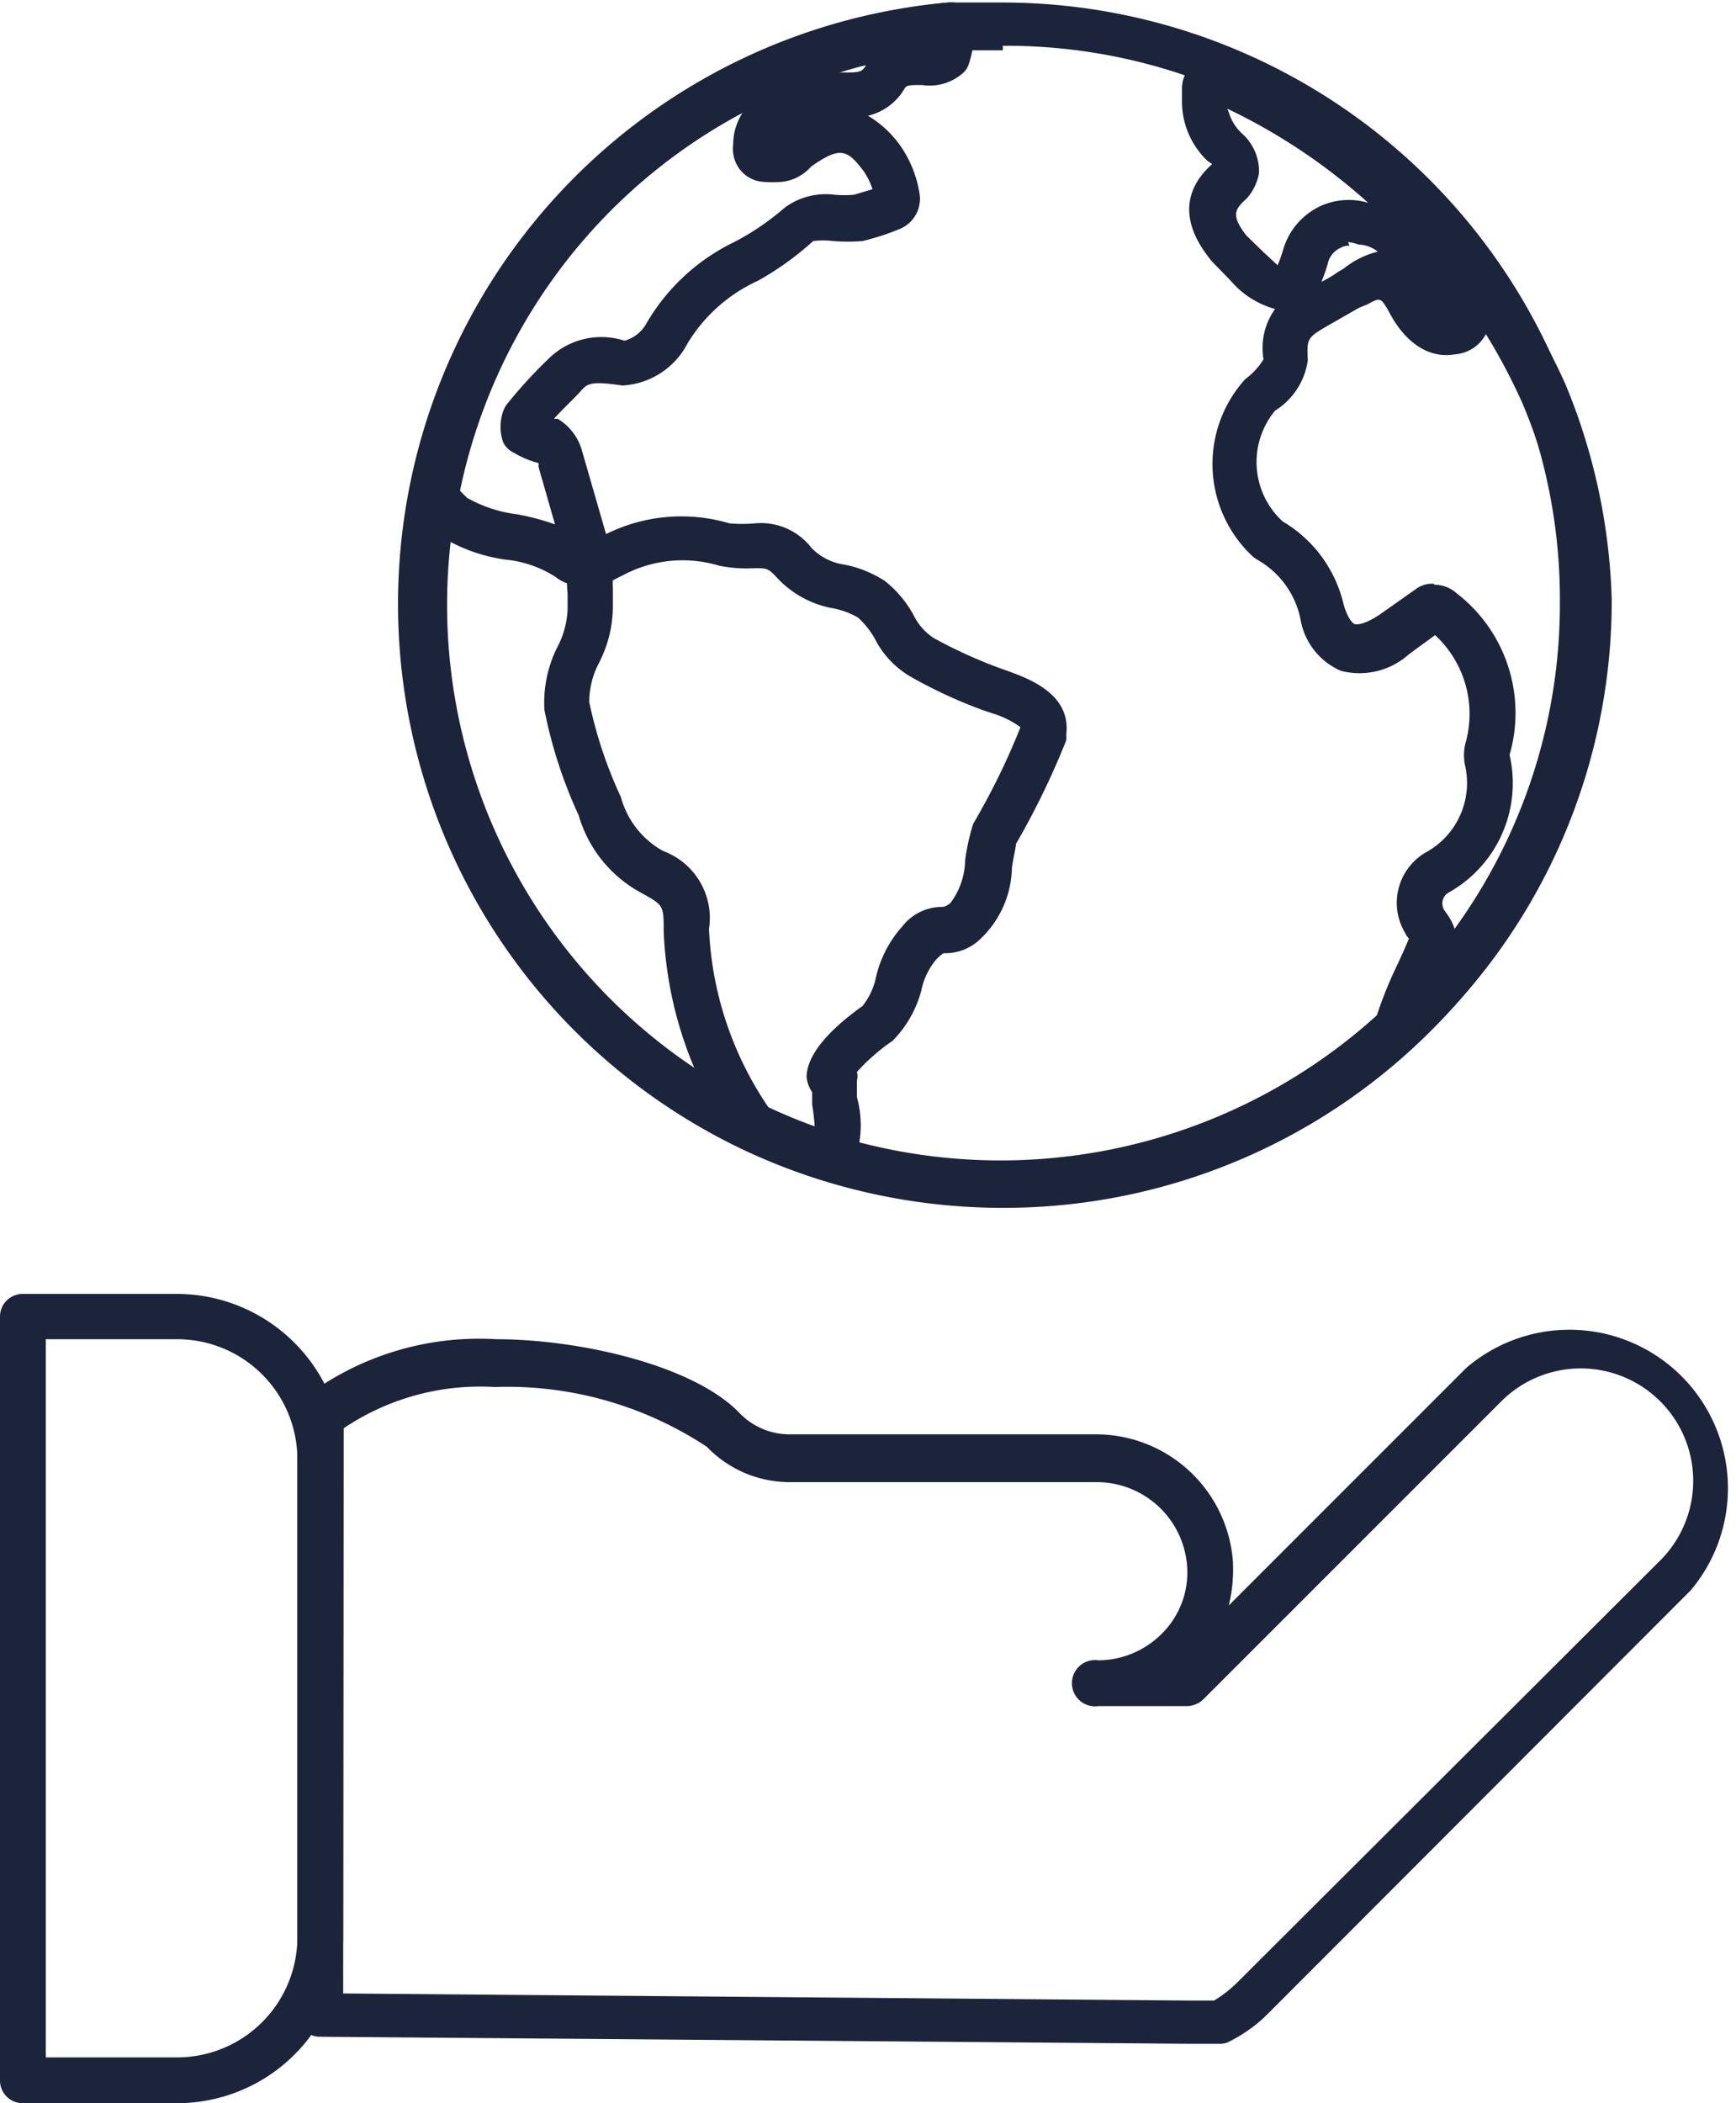
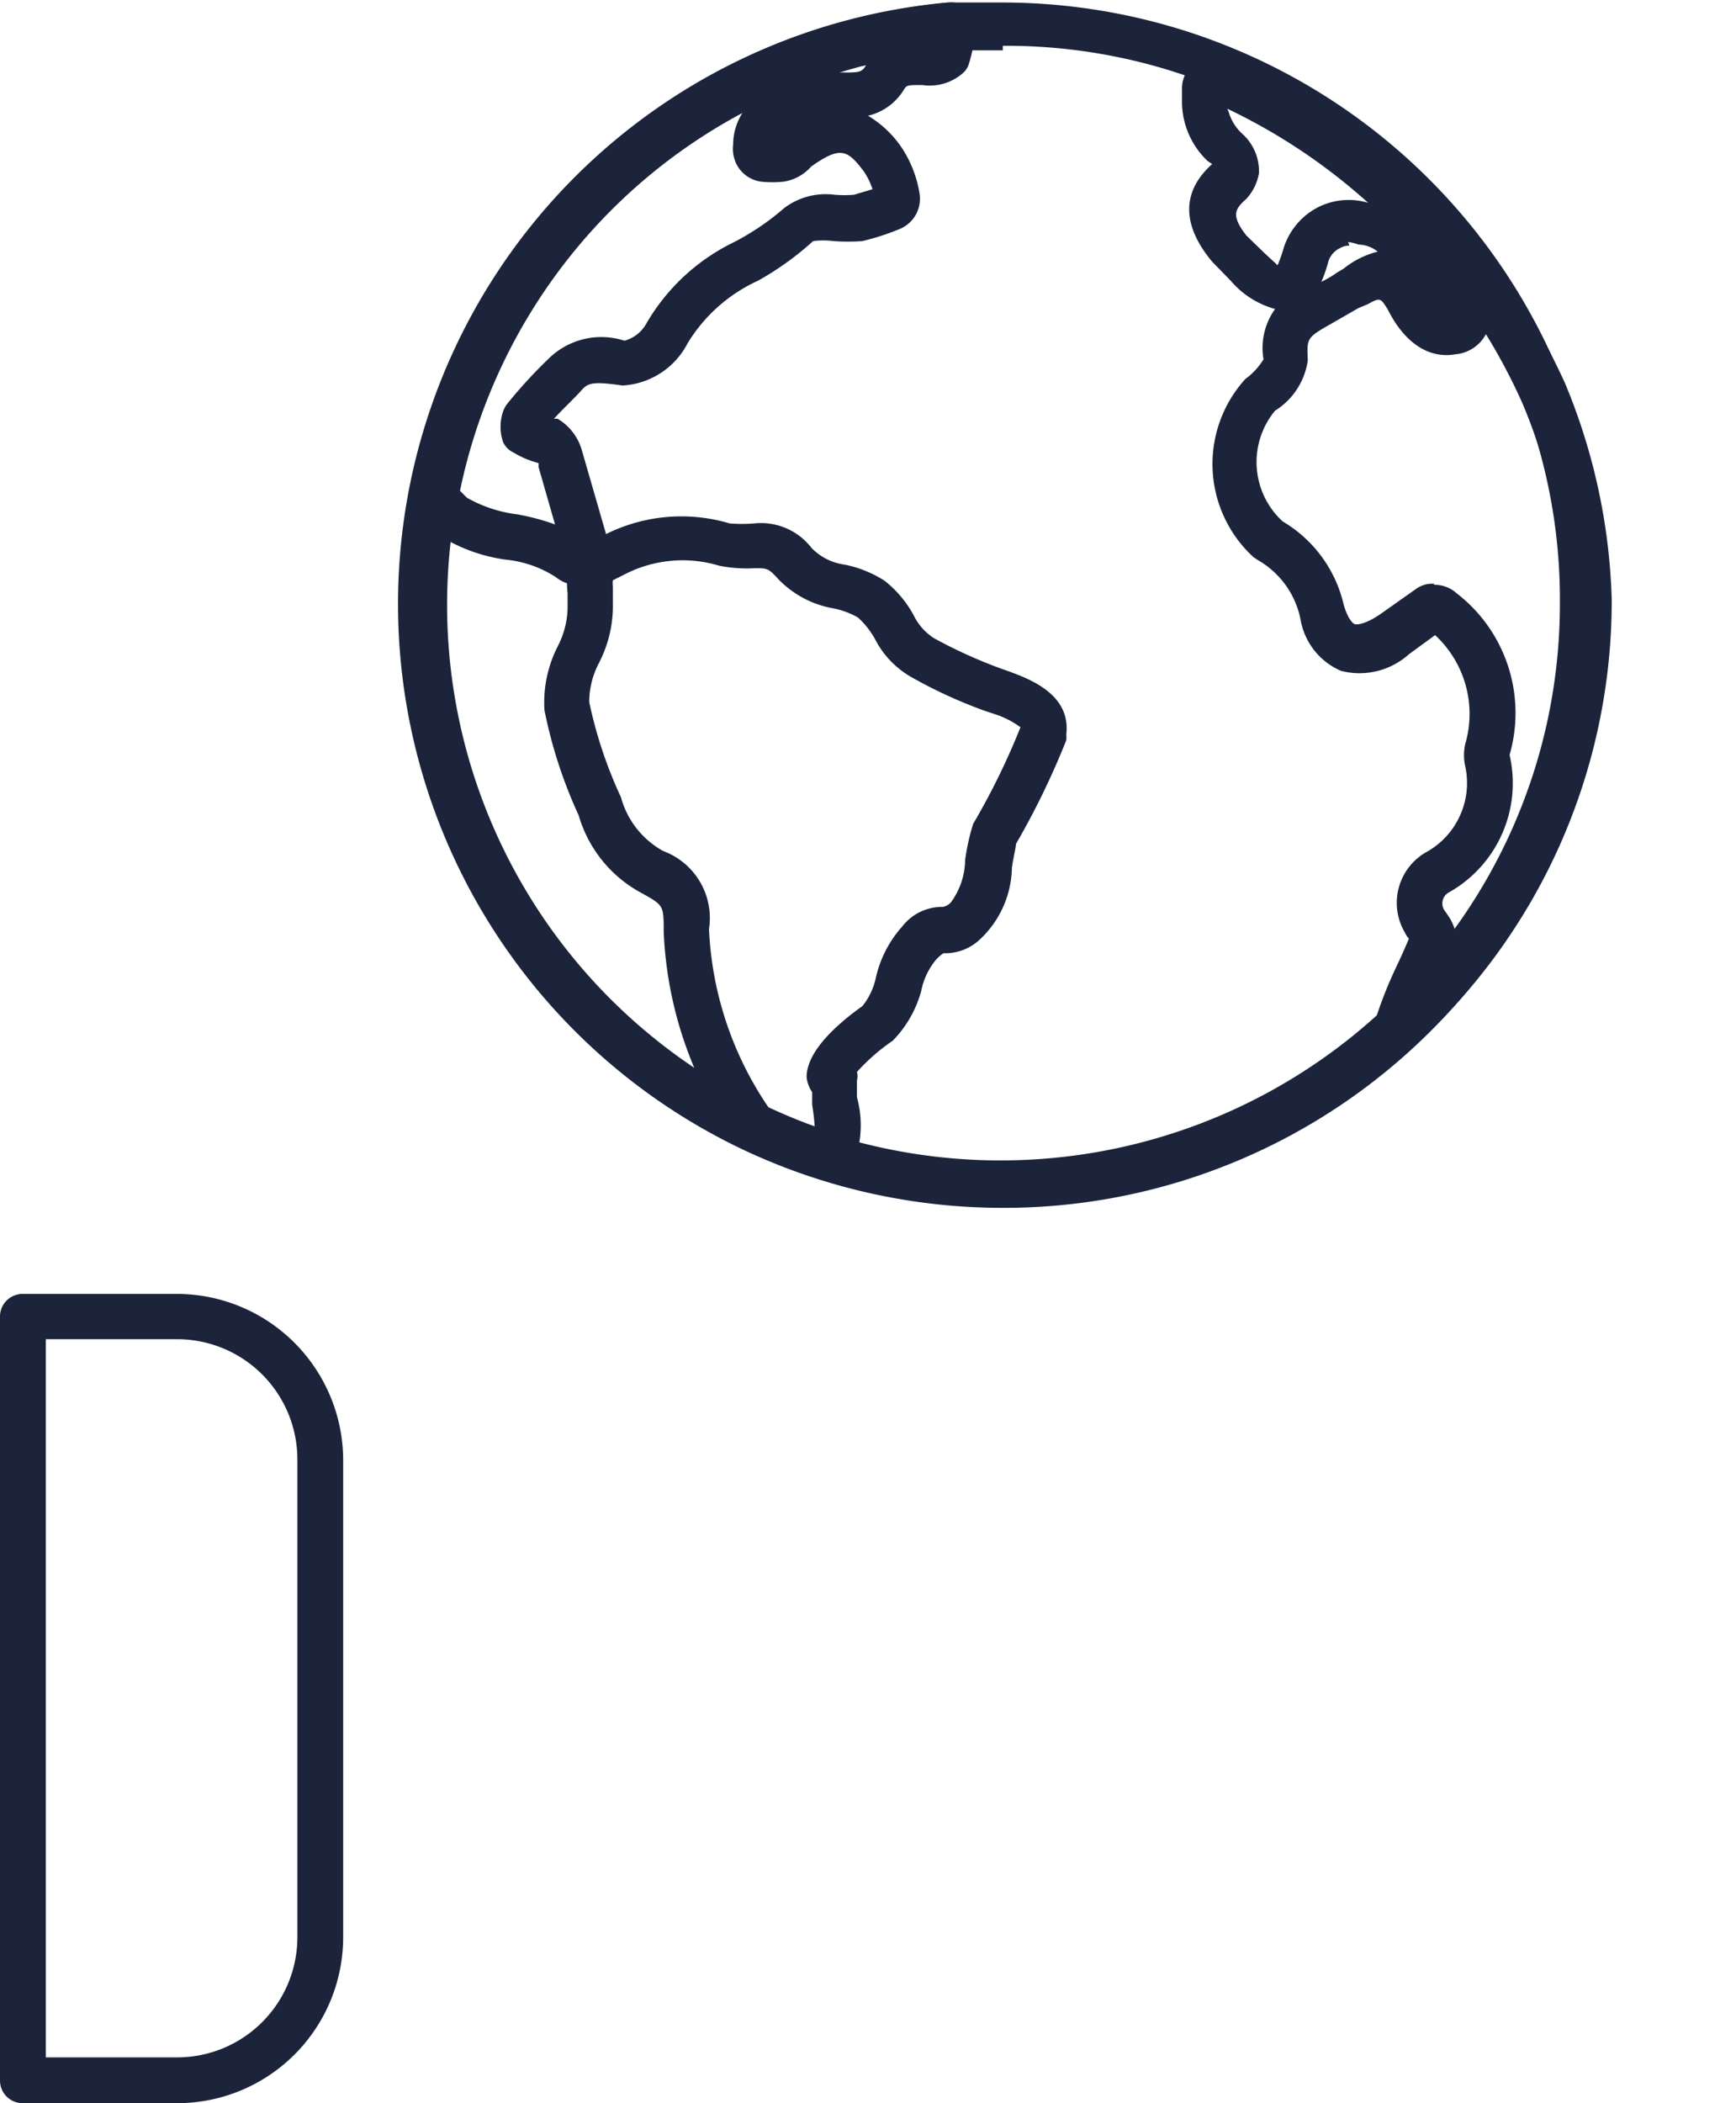
<svg xmlns="http://www.w3.org/2000/svg" width="34.5" height="41.79" viewBox="0 0 34.5 41.79">
  <defs>
    <style>.cls-1{fill:#1b243a;}</style>
  </defs>
  <title>nachhaltigkeit</title>
  <g id="Ebene_2" data-name="Ebene 2">
    <g id="Ebene_1-2" data-name="Ebene 1">
      <g id="Ebene_2-2" data-name="Ebene 2">
        <g id="Ebene_1-2-2" data-name="Ebene 1-2">
          <path class="cls-1" d="M19.88,24a12.09,12.09,0,0,1-5.12-1.16A12,12,0,0,1,18.83.05c.2,0,.37,0,.53,0l.56,0h0a12,12,0,0,1,12,12l-.45,0h.45a11.89,11.89,0,0,1-4,8.92A12,12,0,0,1,19.88,24Zm.05-23h0l-.5,0-.55,0a11.07,11.07,0,0,0-3.71,21,9.37,9.37,0,0,0,1.52.59A11.14,11.14,0,0,0,27.3,20.23,11,11,0,0,0,31,12h0v0A11,11,0,0,0,19.93.91Z" />
          <path class="cls-1" d="M27.72,21a.45.45,0,0,1-.44-.56,8.13,8.13,0,0,1,.47-1.23c.09-.19.18-.39.25-.56v0a.41.41,0,0,1-.08-.12,1.16,1.16,0,0,1,.41-1.59,1.57,1.57,0,0,0,.79-1.71,1,1,0,0,1,0-.45,2.13,2.13,0,0,0-.6-2.16L28,13a1.47,1.47,0,0,1-1.35.33,1.36,1.36,0,0,1-.8-1A1.75,1.75,0,0,0,25,11.13l-.09-.06a2.51,2.51,0,0,1-.16-3.54,1.36,1.36,0,0,0,.36-.39,1.33,1.33,0,0,1,.23-1,1.78,1.78,0,0,1-.88-.56l-.37-.38c-.75-.9-.45-1.54,0-1.94L24,3.2a1.63,1.63,0,0,1-.51-1.15V1.73a.65.65,0,0,1,.87-.58,12.57,12.57,0,0,1,6.74,6.46v0a12,12,0,0,1,.93,4.3,11.92,11.92,0,0,1-4,8.94A.46.46,0,0,1,27.72,21Zm.78-9.38a.65.65,0,0,1,.45.17A3,3,0,0,1,30,15a2.49,2.49,0,0,1-1.22,2.74.25.25,0,0,0-.08.34l.07.1a1,1,0,0,1,.17.41,11,11,0,0,0,2.18-6.6A11,11,0,0,0,30.25,8a11.78,11.78,0,0,0-.72-1.36.76.76,0,0,1-.61.4c-.51.09-1-.21-1.34-.89-.15-.24-.15-.24-.41-.1L27,6.12l-.54.31c-.49.28-.49.28-.47.73a1.41,1.41,0,0,1-.65,1,1.6,1.6,0,0,0,.15,2.2A2.6,2.6,0,0,1,26.7,12c.07.26.17.38.22.4s.23,0,.53-.21l.68-.48A.54.54,0,0,1,28.5,11.6Zm-.45,6.89h0Zm.31-6,0,0Zm.34,0-.06,0Zm.12-6.31h0Zm-2-1.32a.38.38,0,0,0-.19.05.45.45,0,0,0-.23.26,2.83,2.83,0,0,1-.14.41,2.23,2.23,0,0,0,.32-.19l.12-.07A1.75,1.75,0,0,1,27.38,5,.63.63,0,0,0,27,4.86.86.86,0,0,0,26.79,4.81Zm-2.4-2.65a.93.93,0,0,0,.27.43,1,1,0,0,1,.33.78,1,1,0,0,1-.25.51c-.22.2-.32.32,0,.73l.35.34.27.25a2.88,2.88,0,0,0,.12-.34,1.38,1.38,0,0,1,.68-.81,1.35,1.35,0,0,1,1-.09h0A11.69,11.69,0,0,0,24.39,2.16ZM11.47,11.62a.66.66,0,0,1-.42-.15,2.23,2.23,0,0,0-1-.35,3.31,3.31,0,0,1-1.41-.54l-.36-.36a.48.48,0,0,1-.12-.4,12,12,0,0,1,5.3-7.88A11.87,11.87,0,0,1,18.86.05a.46.46,0,0,1,.35.11.45.45,0,0,1,.15.33,2.15,2.15,0,0,1-.1.76.4.4,0,0,1-.11.19,1,1,0,0,1-.82.25c-.28,0-.31,0-.36.08a1.14,1.14,0,0,1-.72.53,2.1,2.1,0,0,1,.66.62,2.3,2.3,0,0,1,.36.9.65.65,0,0,1-.39.73,4.91,4.91,0,0,1-.74.24,3.82,3.82,0,0,1-.58,0,1.61,1.61,0,0,0-.4,0,5.92,5.92,0,0,1-1.1.79,3.17,3.17,0,0,0-1.4,1.25,1.55,1.55,0,0,1-1.29.83c-.56-.08-.68-.06-.81.09s-.38.38-.55.57l.07,0a1.07,1.07,0,0,1,.49.65l.52,1.8s0,.07,0,.11a.65.65,0,0,1-.16.44.6.6,0,0,1-.43.22Zm.15-.87h0Zm-2.48-1,.14.14a2.68,2.68,0,0,0,1,.33,4.66,4.66,0,0,1,.75.2l-.33-1.15a.16.16,0,0,0,0-.07A1.78,1.78,0,0,1,10.22,9,.45.45,0,0,1,10,8.79a.94.94,0,0,1,0-.62A.54.54,0,0,1,10.1,8a9.48,9.48,0,0,1,.8-.87,1.49,1.49,0,0,1,1.51-.36.71.71,0,0,0,.44-.35,4.06,4.06,0,0,1,1.74-1.61,5.11,5.11,0,0,0,1-.68,1.37,1.37,0,0,1,1-.26,2.38,2.38,0,0,0,.38,0l.37-.11a1.42,1.42,0,0,0-.17-.35c-.33-.44-.47-.51-1.05-.1a.91.91,0,0,1-.55.3,2.17,2.17,0,0,1-.44,0,.65.65,0,0,1-.44-.26.68.68,0,0,1-.12-.48,1.18,1.18,0,0,1,.2-.65c-.26.14-.52.3-.77.46A11.09,11.09,0,0,0,9.14,9.76ZM17.38,4V4Zm-2.17-1.5h0Zm1.47-1.06h.06c.34,0,.38,0,.47-.14h0C17,1.31,16.85,1.37,16.68,1.42Z" />
          <path class="cls-1" d="M16.55,23.45l-.13,0a12.42,12.42,0,0,1-1.66-.65.35.35,0,0,1-.17-.15,7.78,7.78,0,0,1-1.4-4.13c0-.53,0-.53-.43-.77a2.56,2.56,0,0,1-1.26-1.55,9.31,9.31,0,0,1-.68-2.09,2.46,2.46,0,0,1,.26-1.26,1.73,1.73,0,0,0,.2-.76q0-.18,0-.3c-.06-.64.06-.83.71-1.15a3.36,3.36,0,0,1,2.51-.24,3,3,0,0,0,.49,0,1.27,1.27,0,0,1,1.14.49,1.13,1.13,0,0,0,.66.33,2.3,2.3,0,0,1,.79.32,2.22,2.22,0,0,1,.58.69,1.13,1.13,0,0,0,.4.45,9.63,9.63,0,0,0,1.32.6l.17.06c.4.15,1.24.45,1.14,1.26a.45.45,0,0,1,0,.11,15.66,15.66,0,0,1-1,2.06c0,.07-.05.26-.08.47a2,2,0,0,1-.64,1.43,1,1,0,0,1-.72.27h0a.85.85,0,0,0-.14.12,1.38,1.38,0,0,0-.3.62,2.24,2.24,0,0,1-.57,1,3.94,3.94,0,0,0-.71.62.33.33,0,0,1,0,.17c0,.09,0,.2,0,.33a2.1,2.1,0,0,1-.1,1.4A.44.44,0,0,1,16.55,23.45ZM15.27,22c.3.14.61.27.92.38a4.28,4.28,0,0,0-.05-.43c0-.09,0-.18,0-.25a.64.64,0,0,1-.11-.3c0-.38.34-.86,1.11-1.41a1.36,1.36,0,0,0,.27-.58,2.27,2.27,0,0,1,.52-1,1,1,0,0,1,.8-.39h0s.07,0,.16-.08a1.45,1.45,0,0,0,.29-.85,4.41,4.41,0,0,1,.16-.72,14.12,14.12,0,0,0,.94-1.92,1.82,1.82,0,0,0-.54-.27l-.18-.06a9.47,9.47,0,0,1-1.42-.65,1.83,1.83,0,0,1-.75-.77,1.66,1.66,0,0,0-.34-.43,1.6,1.6,0,0,0-.48-.18,2,2,0,0,1-1.1-.58c-.2-.22-.22-.22-.47-.22a2.78,2.78,0,0,1-.71-.05,2.51,2.51,0,0,0-1.89.18l-.22.11a.62.62,0,0,0,0,.13q0,.13,0,.33a2.47,2.47,0,0,1-.27,1.17,1.68,1.68,0,0,0-.2.79,8.74,8.74,0,0,0,.63,1.89,1.74,1.74,0,0,0,.84,1.07,1.42,1.42,0,0,1,.91,1.55A6.82,6.82,0,0,0,15.27,22Zm1.48-.92Zm4-6.54h0Z" />
          <path class="cls-1" d="M3.52,41.79H.46A.45.45,0,0,1,0,41.33V26.17a.45.45,0,0,1,.46-.46H3.54A3.31,3.31,0,0,1,6.82,29v9.48A3.3,3.3,0,0,1,3.52,41.79ZM.91,40.88H3.52a2.39,2.39,0,0,0,2.39-2.39V29a2.39,2.39,0,0,0-2.37-2.39H.91Z" />
-           <path class="cls-1" d="M23.65,40.61h0L6.36,40.47A.45.45,0,0,1,5.91,40V28.1a.45.45,0,0,1,.18-.36,5.73,5.73,0,0,1,3.77-1.13h0c1.64,0,3.92.51,4.84,1.47a1.38,1.38,0,0,0,1,.42h6.1A2.73,2.73,0,0,1,24.5,31a3,3,0,0,1-.08.9l4.72-4.72A3.15,3.15,0,0,1,33.6,31.6L25.21,40a2.9,2.9,0,0,1-.75.55.39.39,0,0,1-.21.06h-.6Zm-16.83-1,16.74.14h.57a2.48,2.48,0,0,0,.45-.35L33,31a2.23,2.23,0,1,0-3.17-3.15l-5.92,5.92a.48.48,0,0,1-.32.13H21.83a.46.46,0,1,1,0-.91,1.79,1.79,0,0,0,1.25-.52,1.71,1.71,0,0,0,.51-1.37,1.8,1.8,0,0,0-1.79-1.65H15.69a2.28,2.28,0,0,1-1.64-.7,7.19,7.19,0,0,0-4.22-1.19,4.85,4.85,0,0,0-3,.82Z" />
        </g>
      </g>
    </g>
  </g>
</svg>